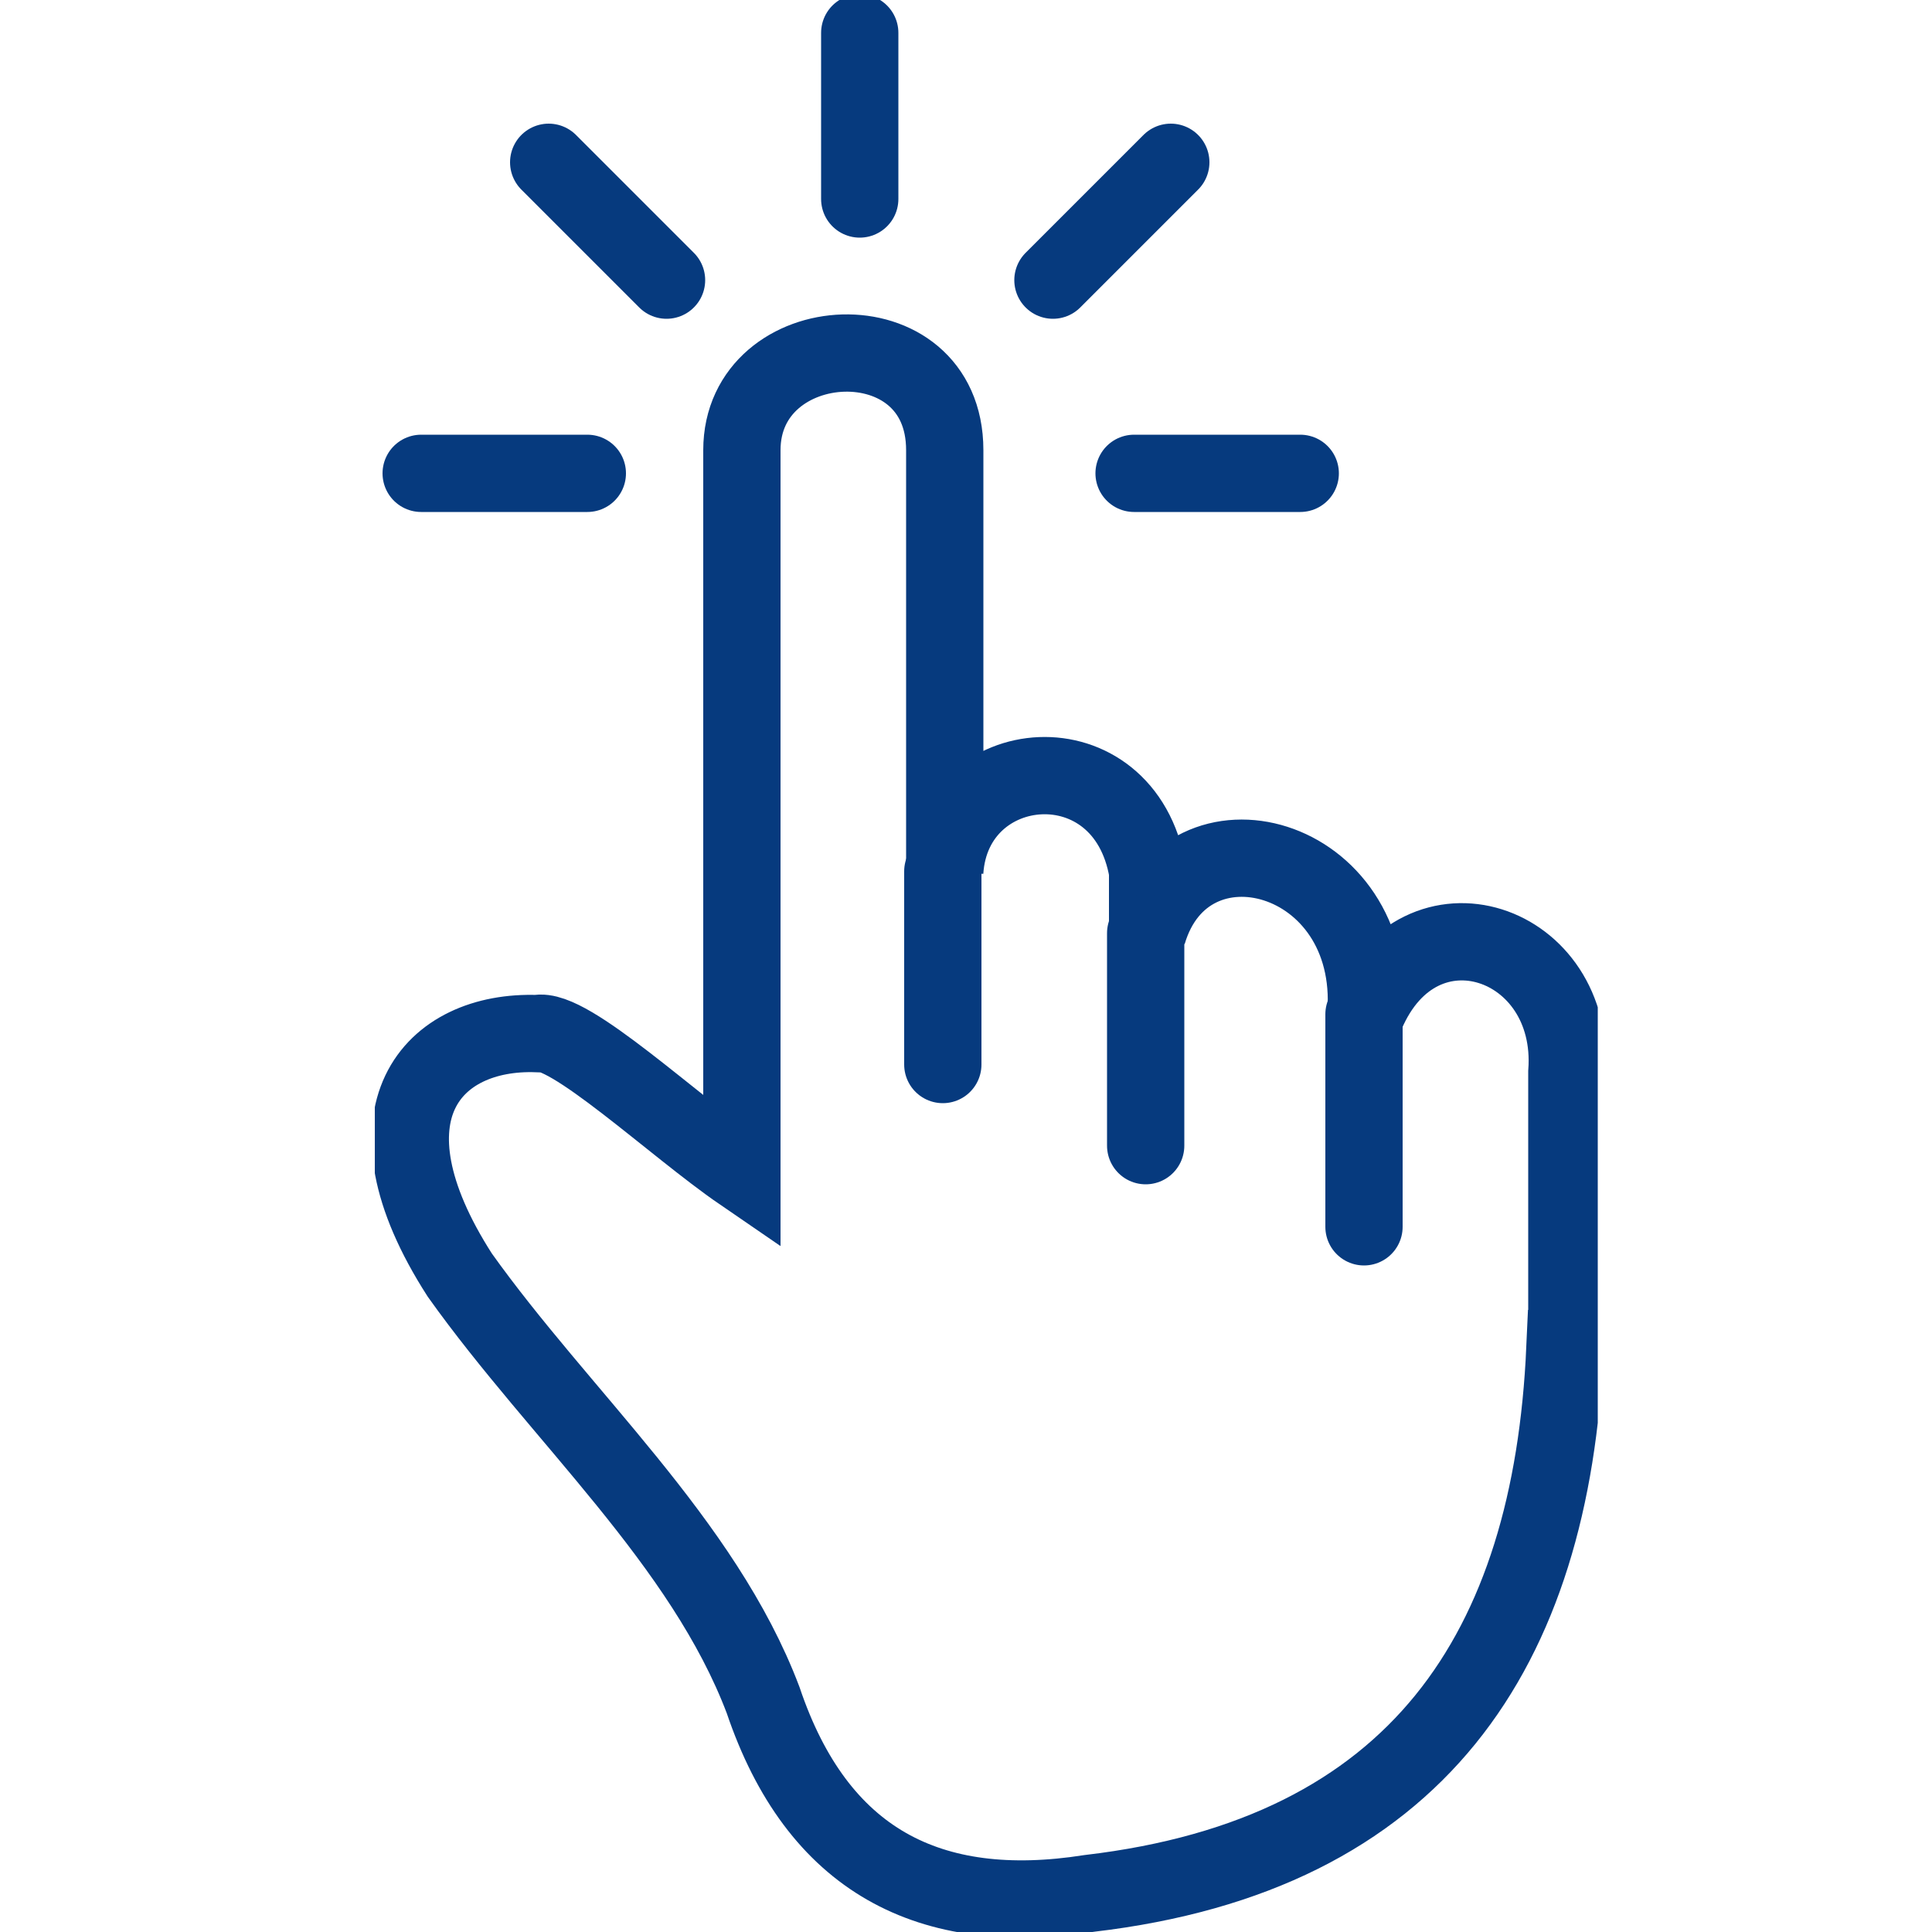
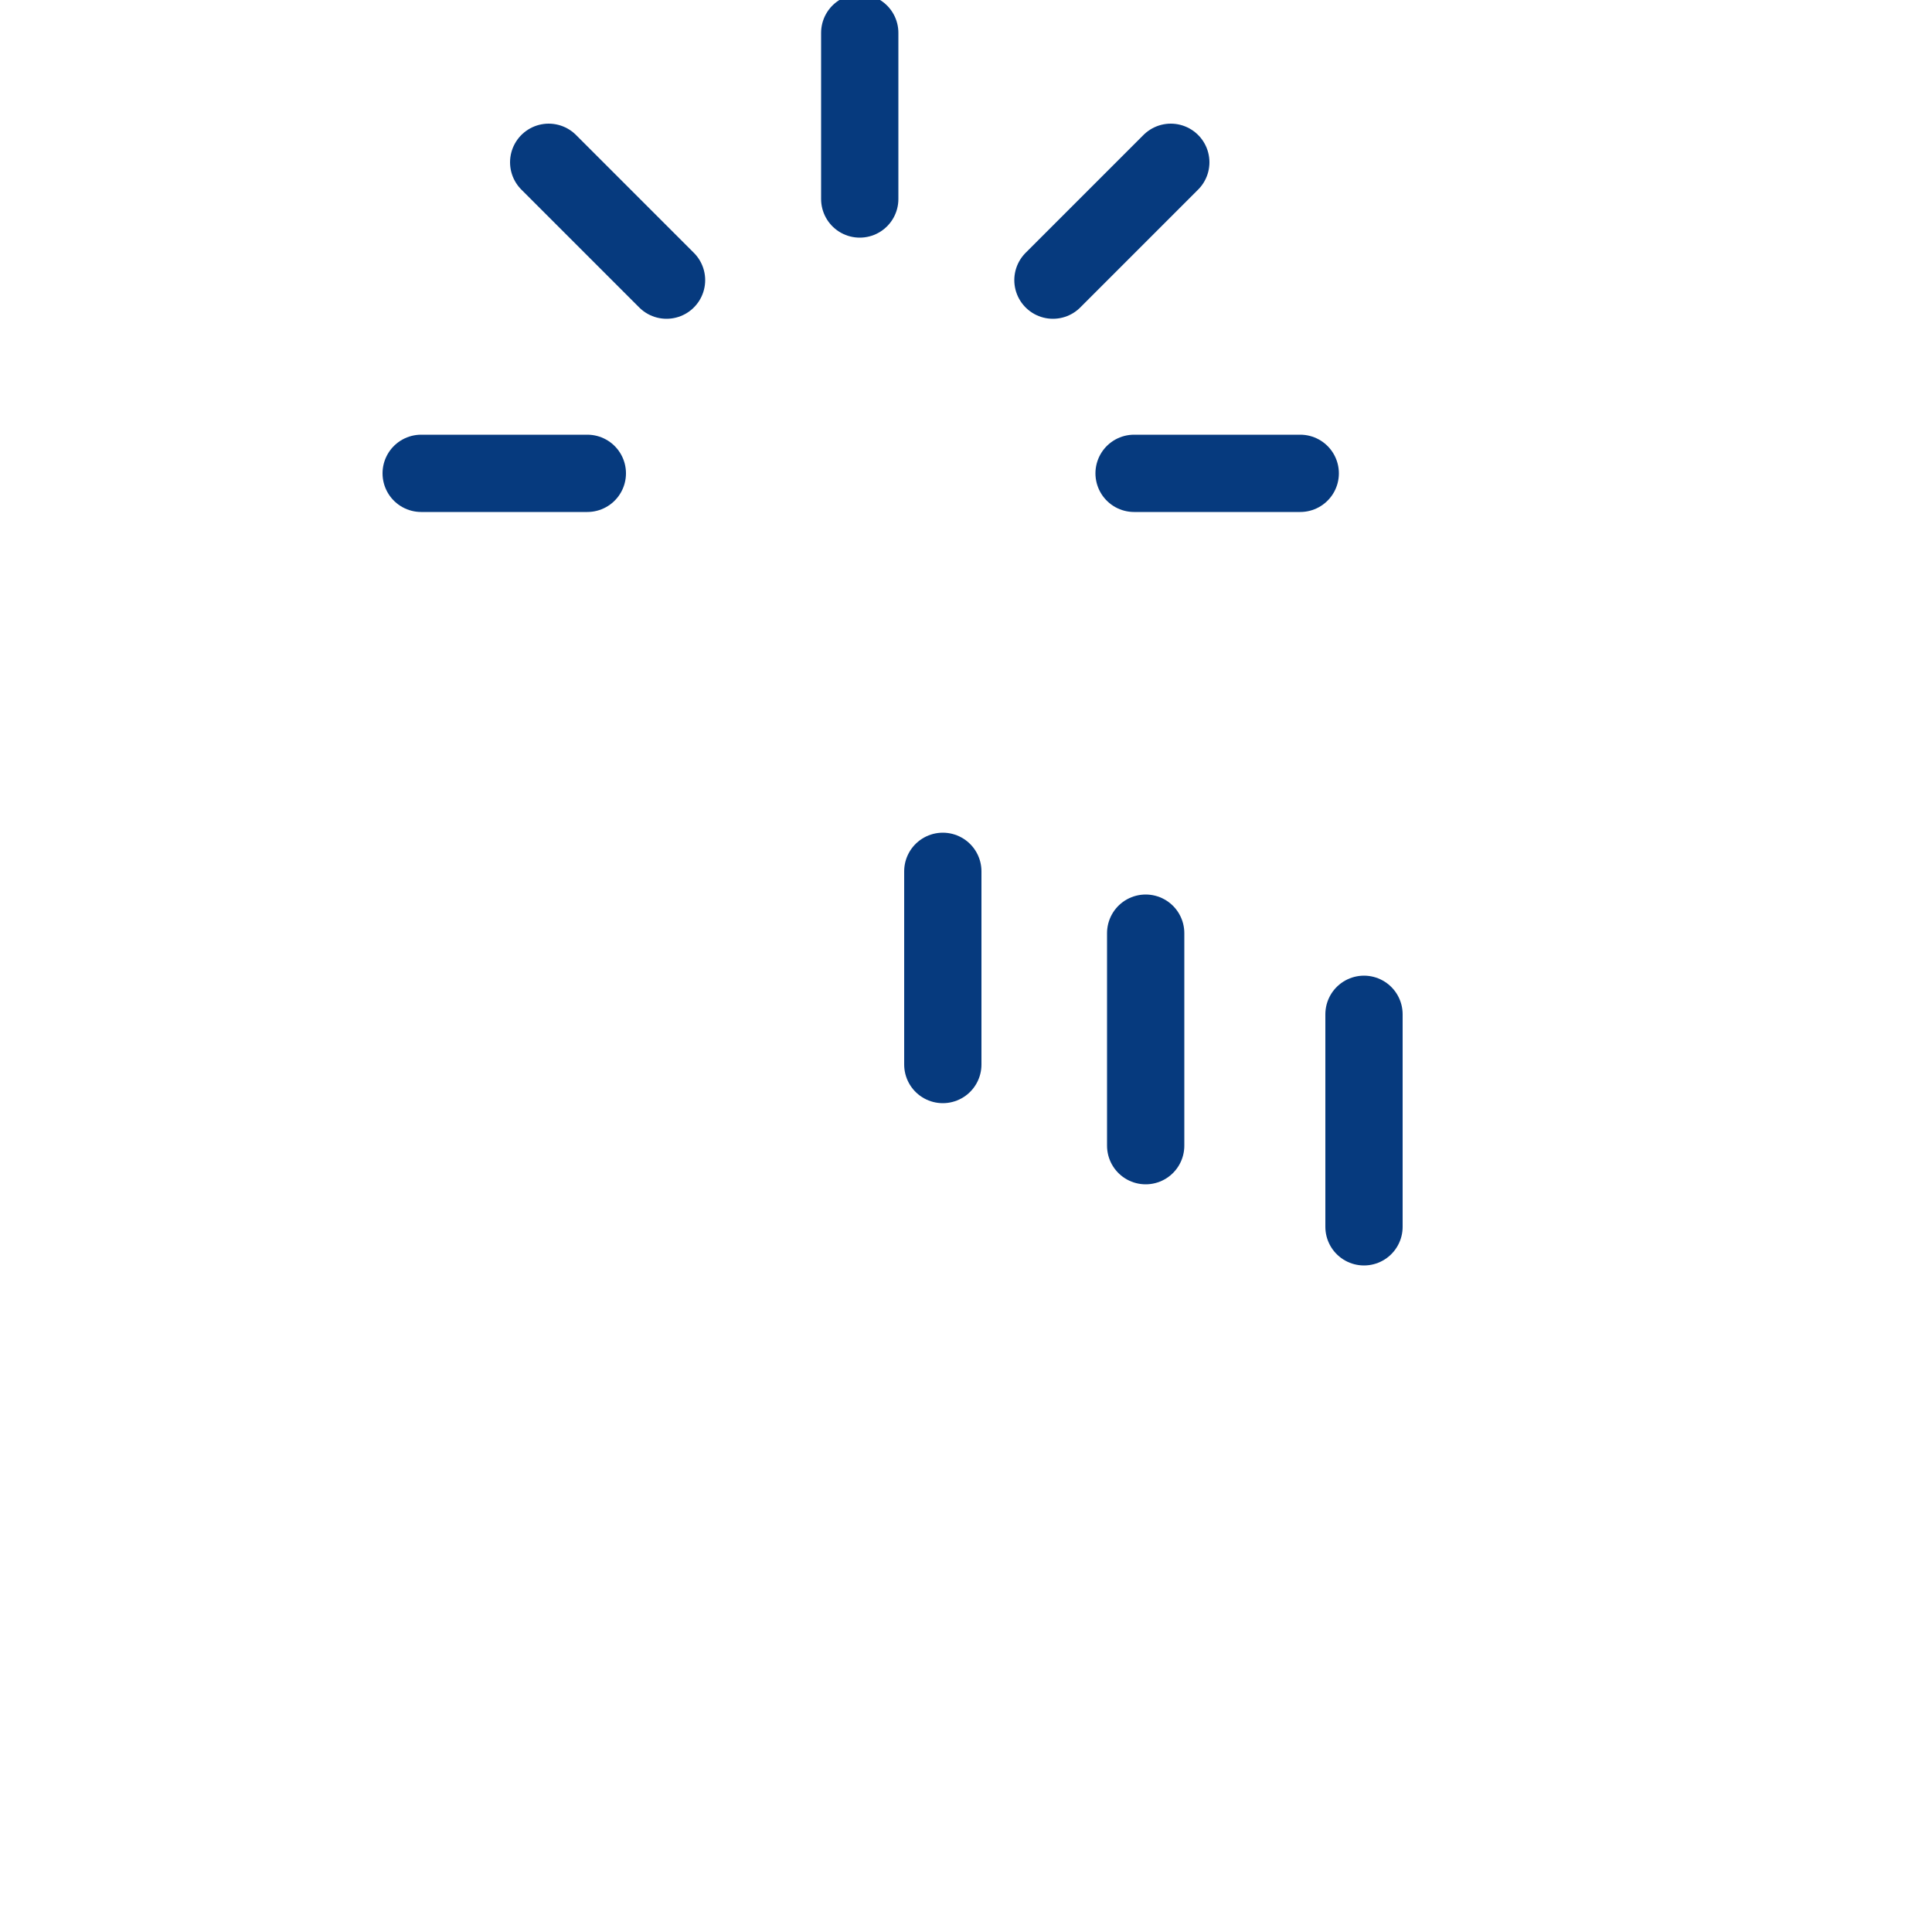
<svg xmlns="http://www.w3.org/2000/svg" xmlns:xlink="http://www.w3.org/1999/xlink" version="1.1" id="Ebene_1" x="0px" y="0px" viewBox="0 0 100 100" style="enable-background:new 0 0 100 100;" xml:space="preserve">
  <style type="text/css">
	
		.st0{clip-path:url(#SVGID_00000011010420668782077740000011646568465086618546_);fill:none;stroke:#063A7E;stroke-width:4;stroke-miterlimit:2.613;}
	.st1{fill:none;stroke:#063A7E;stroke-width:4;stroke-linecap:round;stroke-linejoin:round;stroke-miterlimit:2.613;}
	
		.st2{clip-path:url(#SVGID_00000029745849647818397240000005703983246347094419_);fill:none;stroke:#063A7E;stroke-width:4;stroke-linecap:round;stroke-linejoin:round;stroke-miterlimit:2.613;}
</style>
  <g>
    <defs>
-       <rect id="SVGID_1_" x="19.4" width="63.3" height="100" />
-     </defs>
+       </defs>
    <clipPath id="SVGID_00000134967783816452757120000004174181307505232795_">
      <use xlink:href="#SVGID_1_" style="overflow:visible;" />
    </clipPath>
    <path style="clip-path:url(#SVGID_00000134967783816452757120000004174181307505232795_);fill:none;stroke:#063A7E;stroke-width:4;stroke-miterlimit:2.613;" d="   M81,69.8C80.3,85.4,73.4,96,56.4,98c-8.3,1.3-14.1-1.7-16.9-10c-3.1-8.2-10.5-14.7-15.7-22c-5.4-8.4-1.4-12.7,4-12.5   c1.6-0.4,7.1,4.8,10.6,7.2V23.3c0-6.4,10.5-7,10.5,0v21.8c0.4-6.2,9.3-7,10.5,0v3.2c2-6.8,11.9-4.2,11.3,4.2   c2.8-6.6,10.9-3.8,10.4,3V69.8z" />
  </g>
  <path class="st1" d="M70.6,52.5v11 M59.3,48.3v11 M48.8,45.1v10" />
  <g>
    <defs>
      <rect id="SVGID_00000120552132603650166240000013900690002681832085_" x="19.4" width="63.3" height="100" />
    </defs>
    <clipPath id="SVGID_00000076575691214354497150000003140943771277421968_">
      <use xlink:href="#SVGID_00000120552132603650166240000013900690002681832085_" style="overflow:visible;" />
    </clipPath>
    <path style="clip-path:url(#SVGID_00000076575691214354497150000003140943771277421968_);fill:none;stroke:#063A7E;stroke-width:4;stroke-linecap:round;stroke-linejoin:round;stroke-miterlimit:2.613;" d="   M30.4,24.5h-8.6 M34.5,14.5l-6.1-6.1 M58.7,24.5h8.6 M54.5,14.5l6.1-6.1 M44.5,10.3V1.7" />
  </g>
</svg>